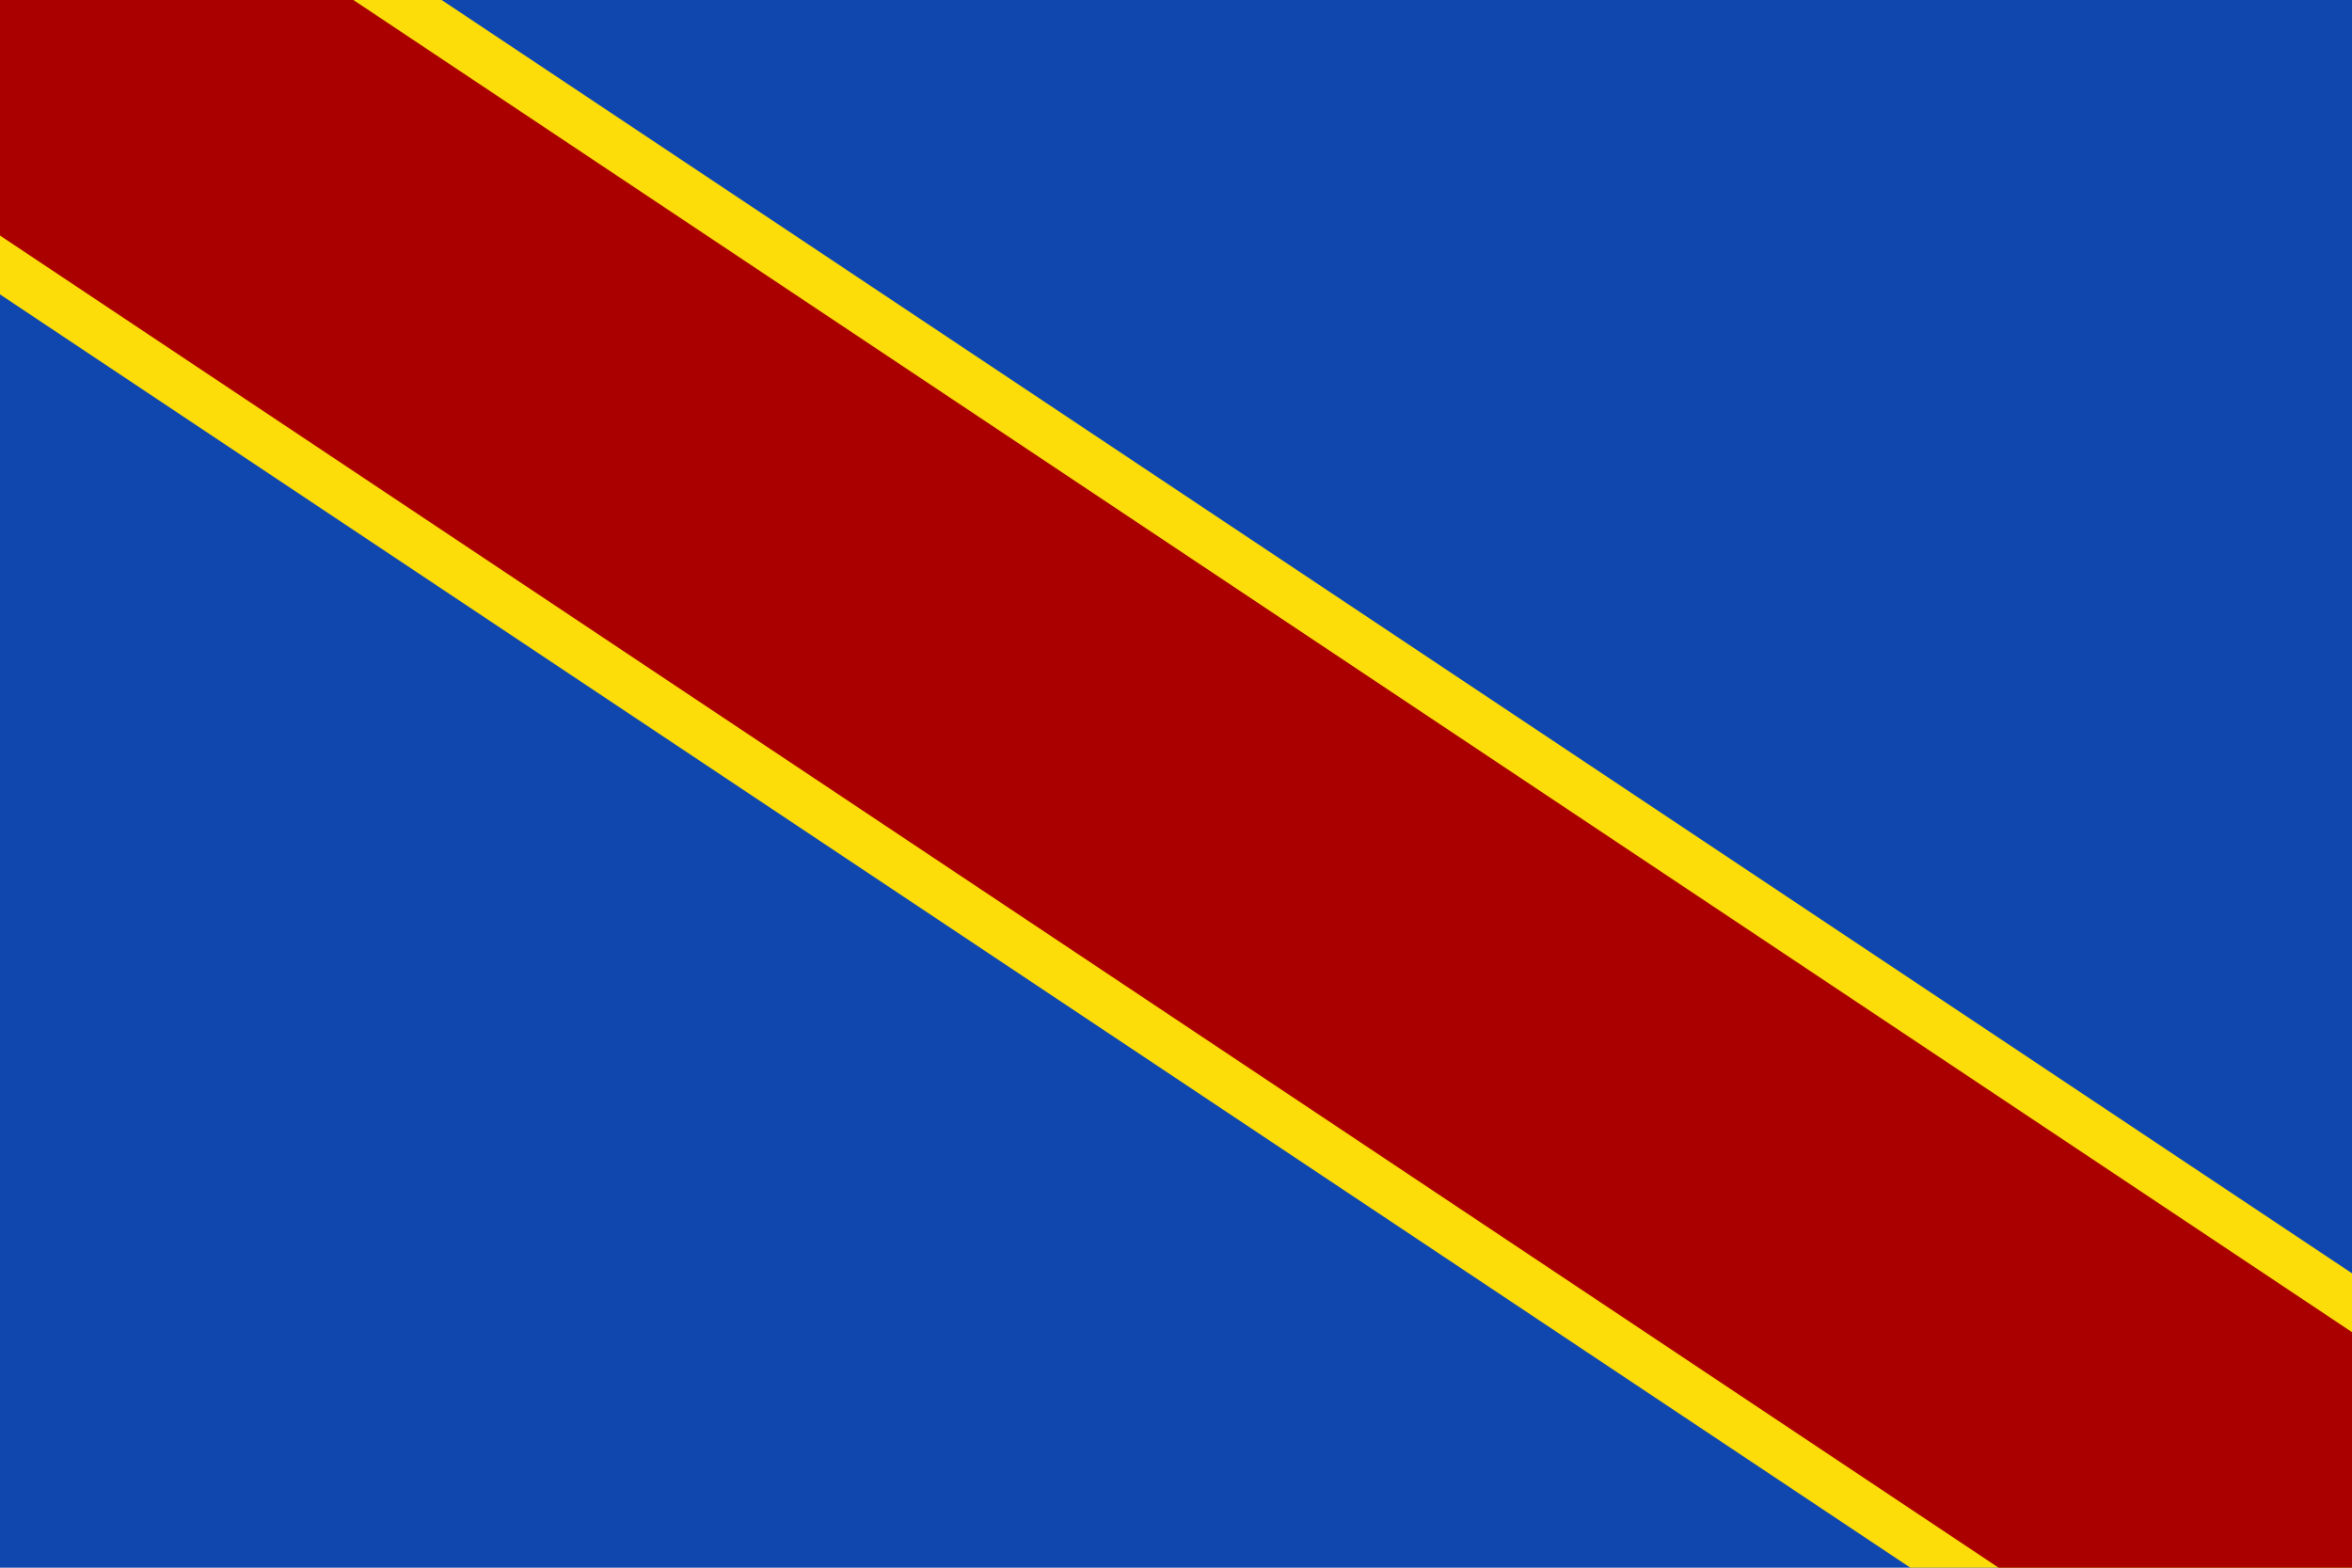
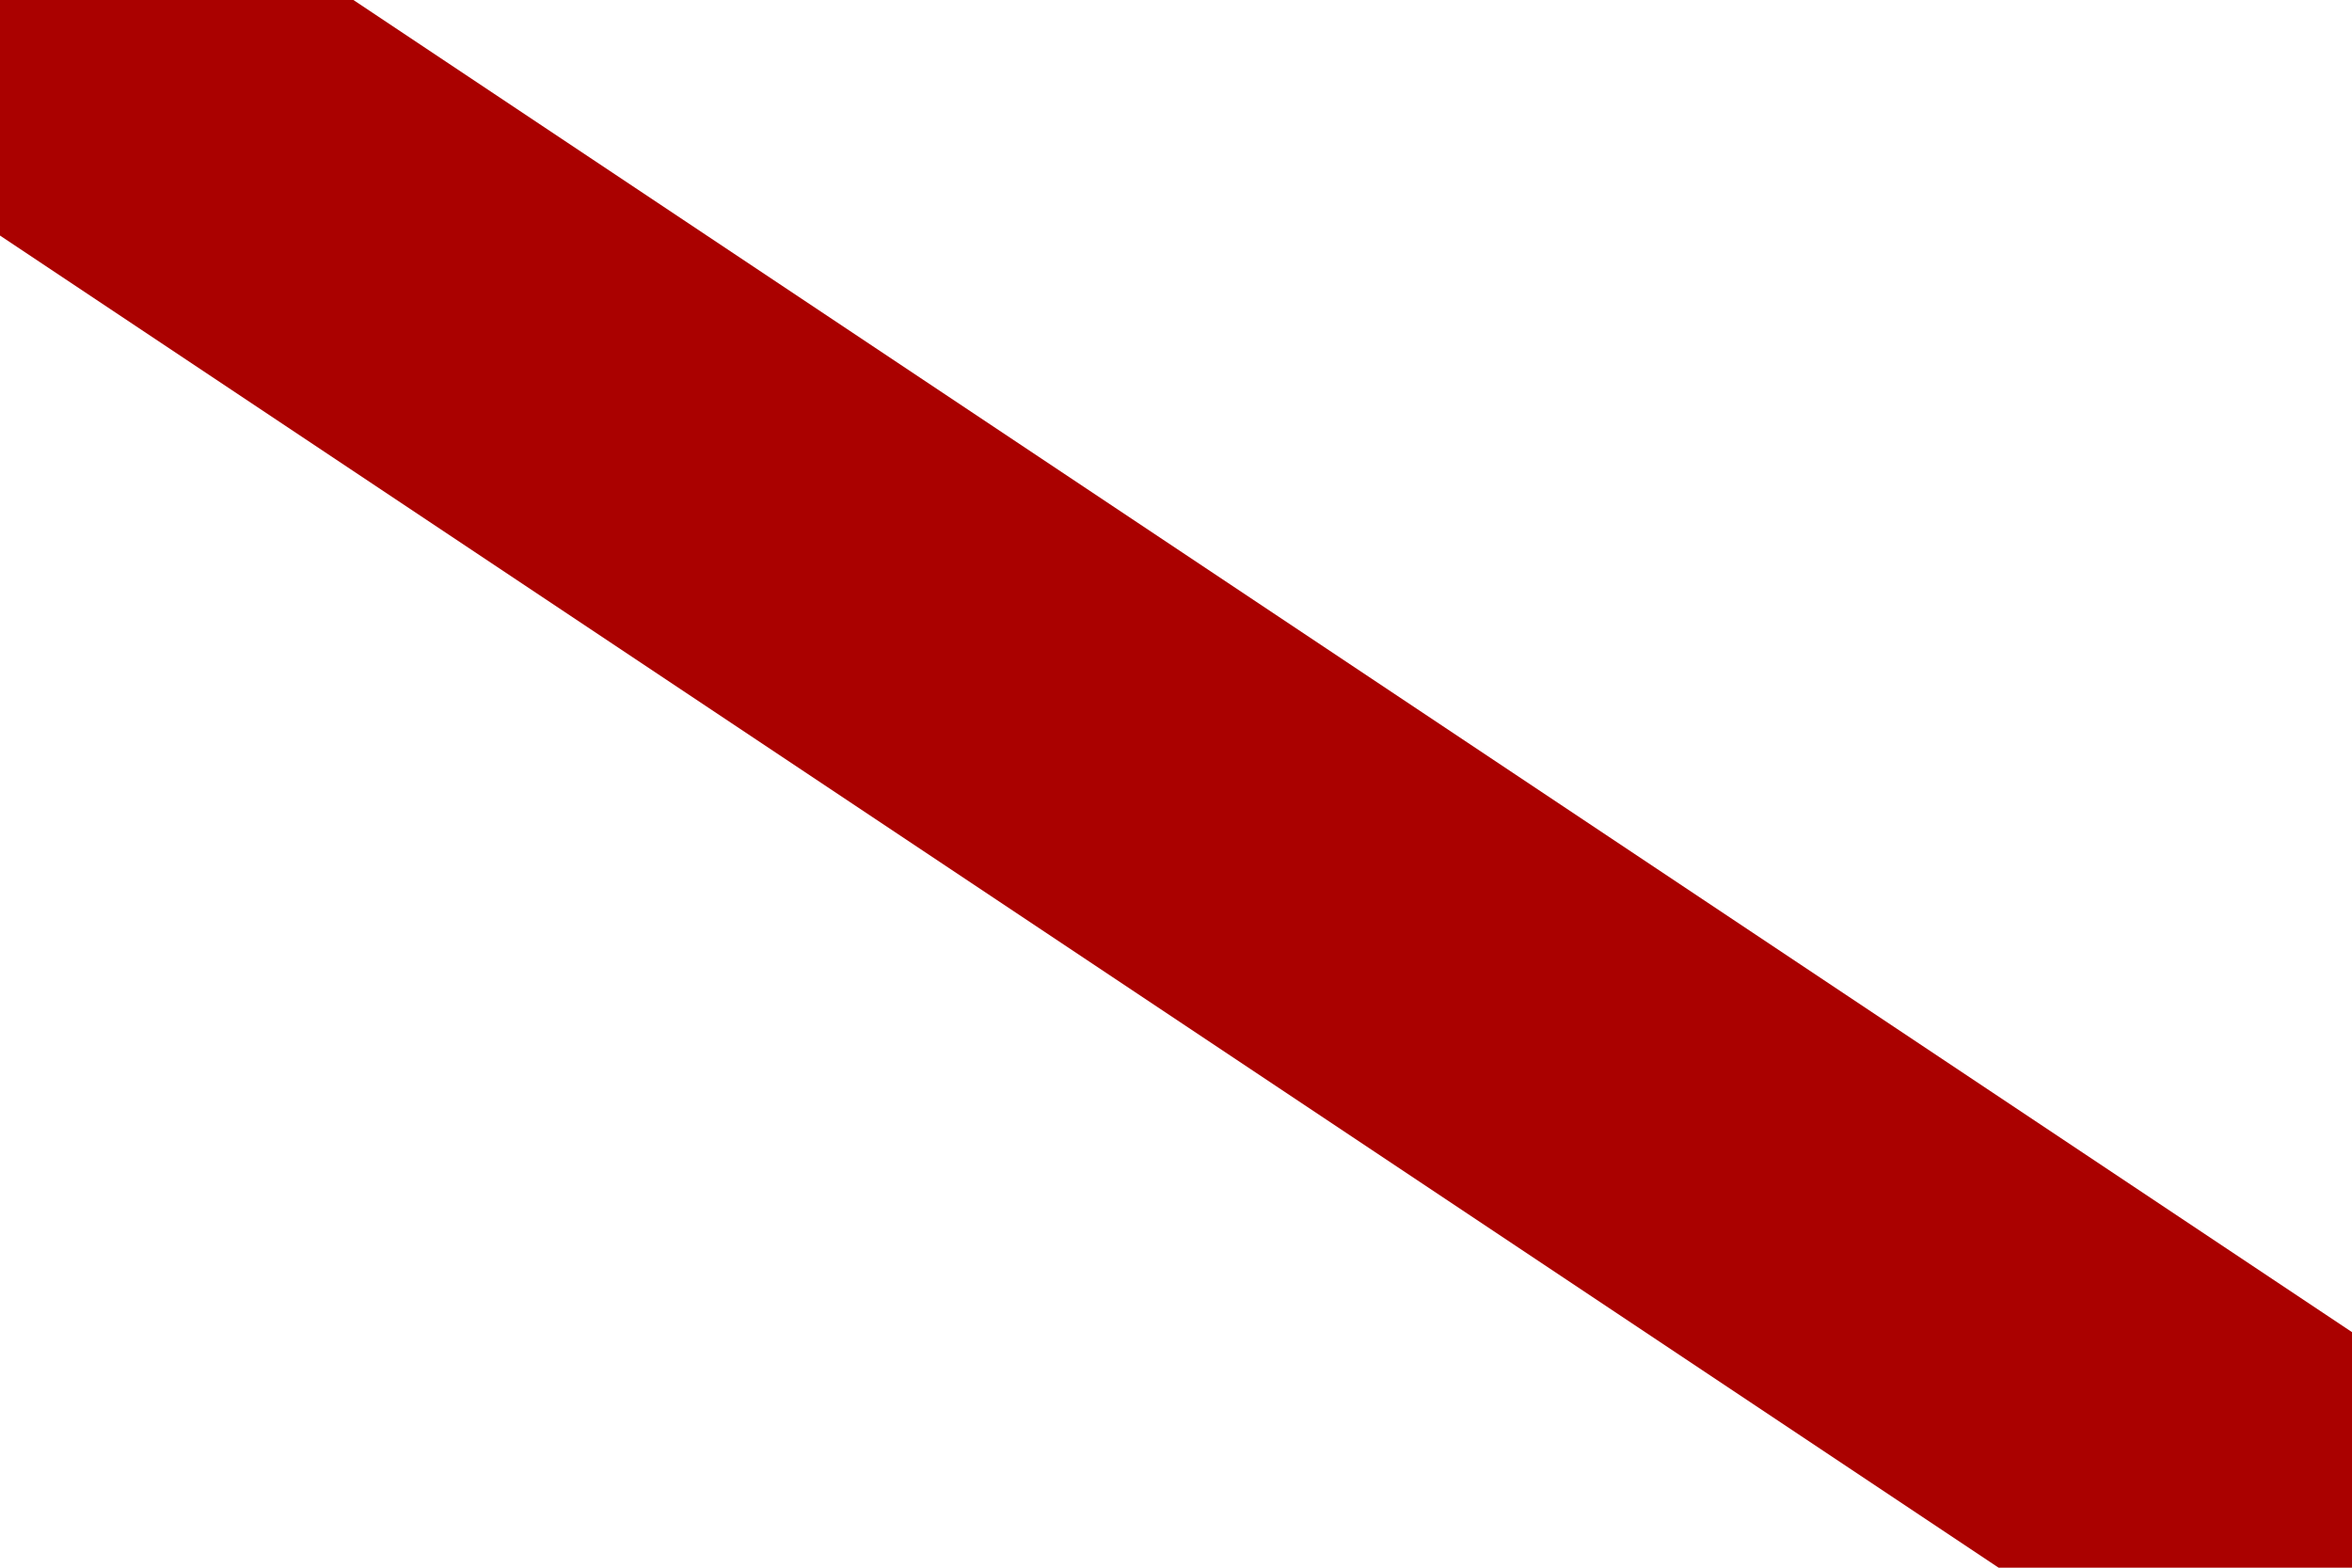
<svg xmlns="http://www.w3.org/2000/svg" viewBox="0,0,750,500">
-   <path d="m0 0v500h750v-500z" fill="#0f47af" />
-   <path d="m0 0v93.896l609.16 406.104h140.84v-93.896l-609.16-406.104z" fill="#fcdd09" />
  <path d="m0 0v75.125l637.312 424.875h112.688v-75.125l-637.312-424.875z" fill="#aa0100" />
</svg>